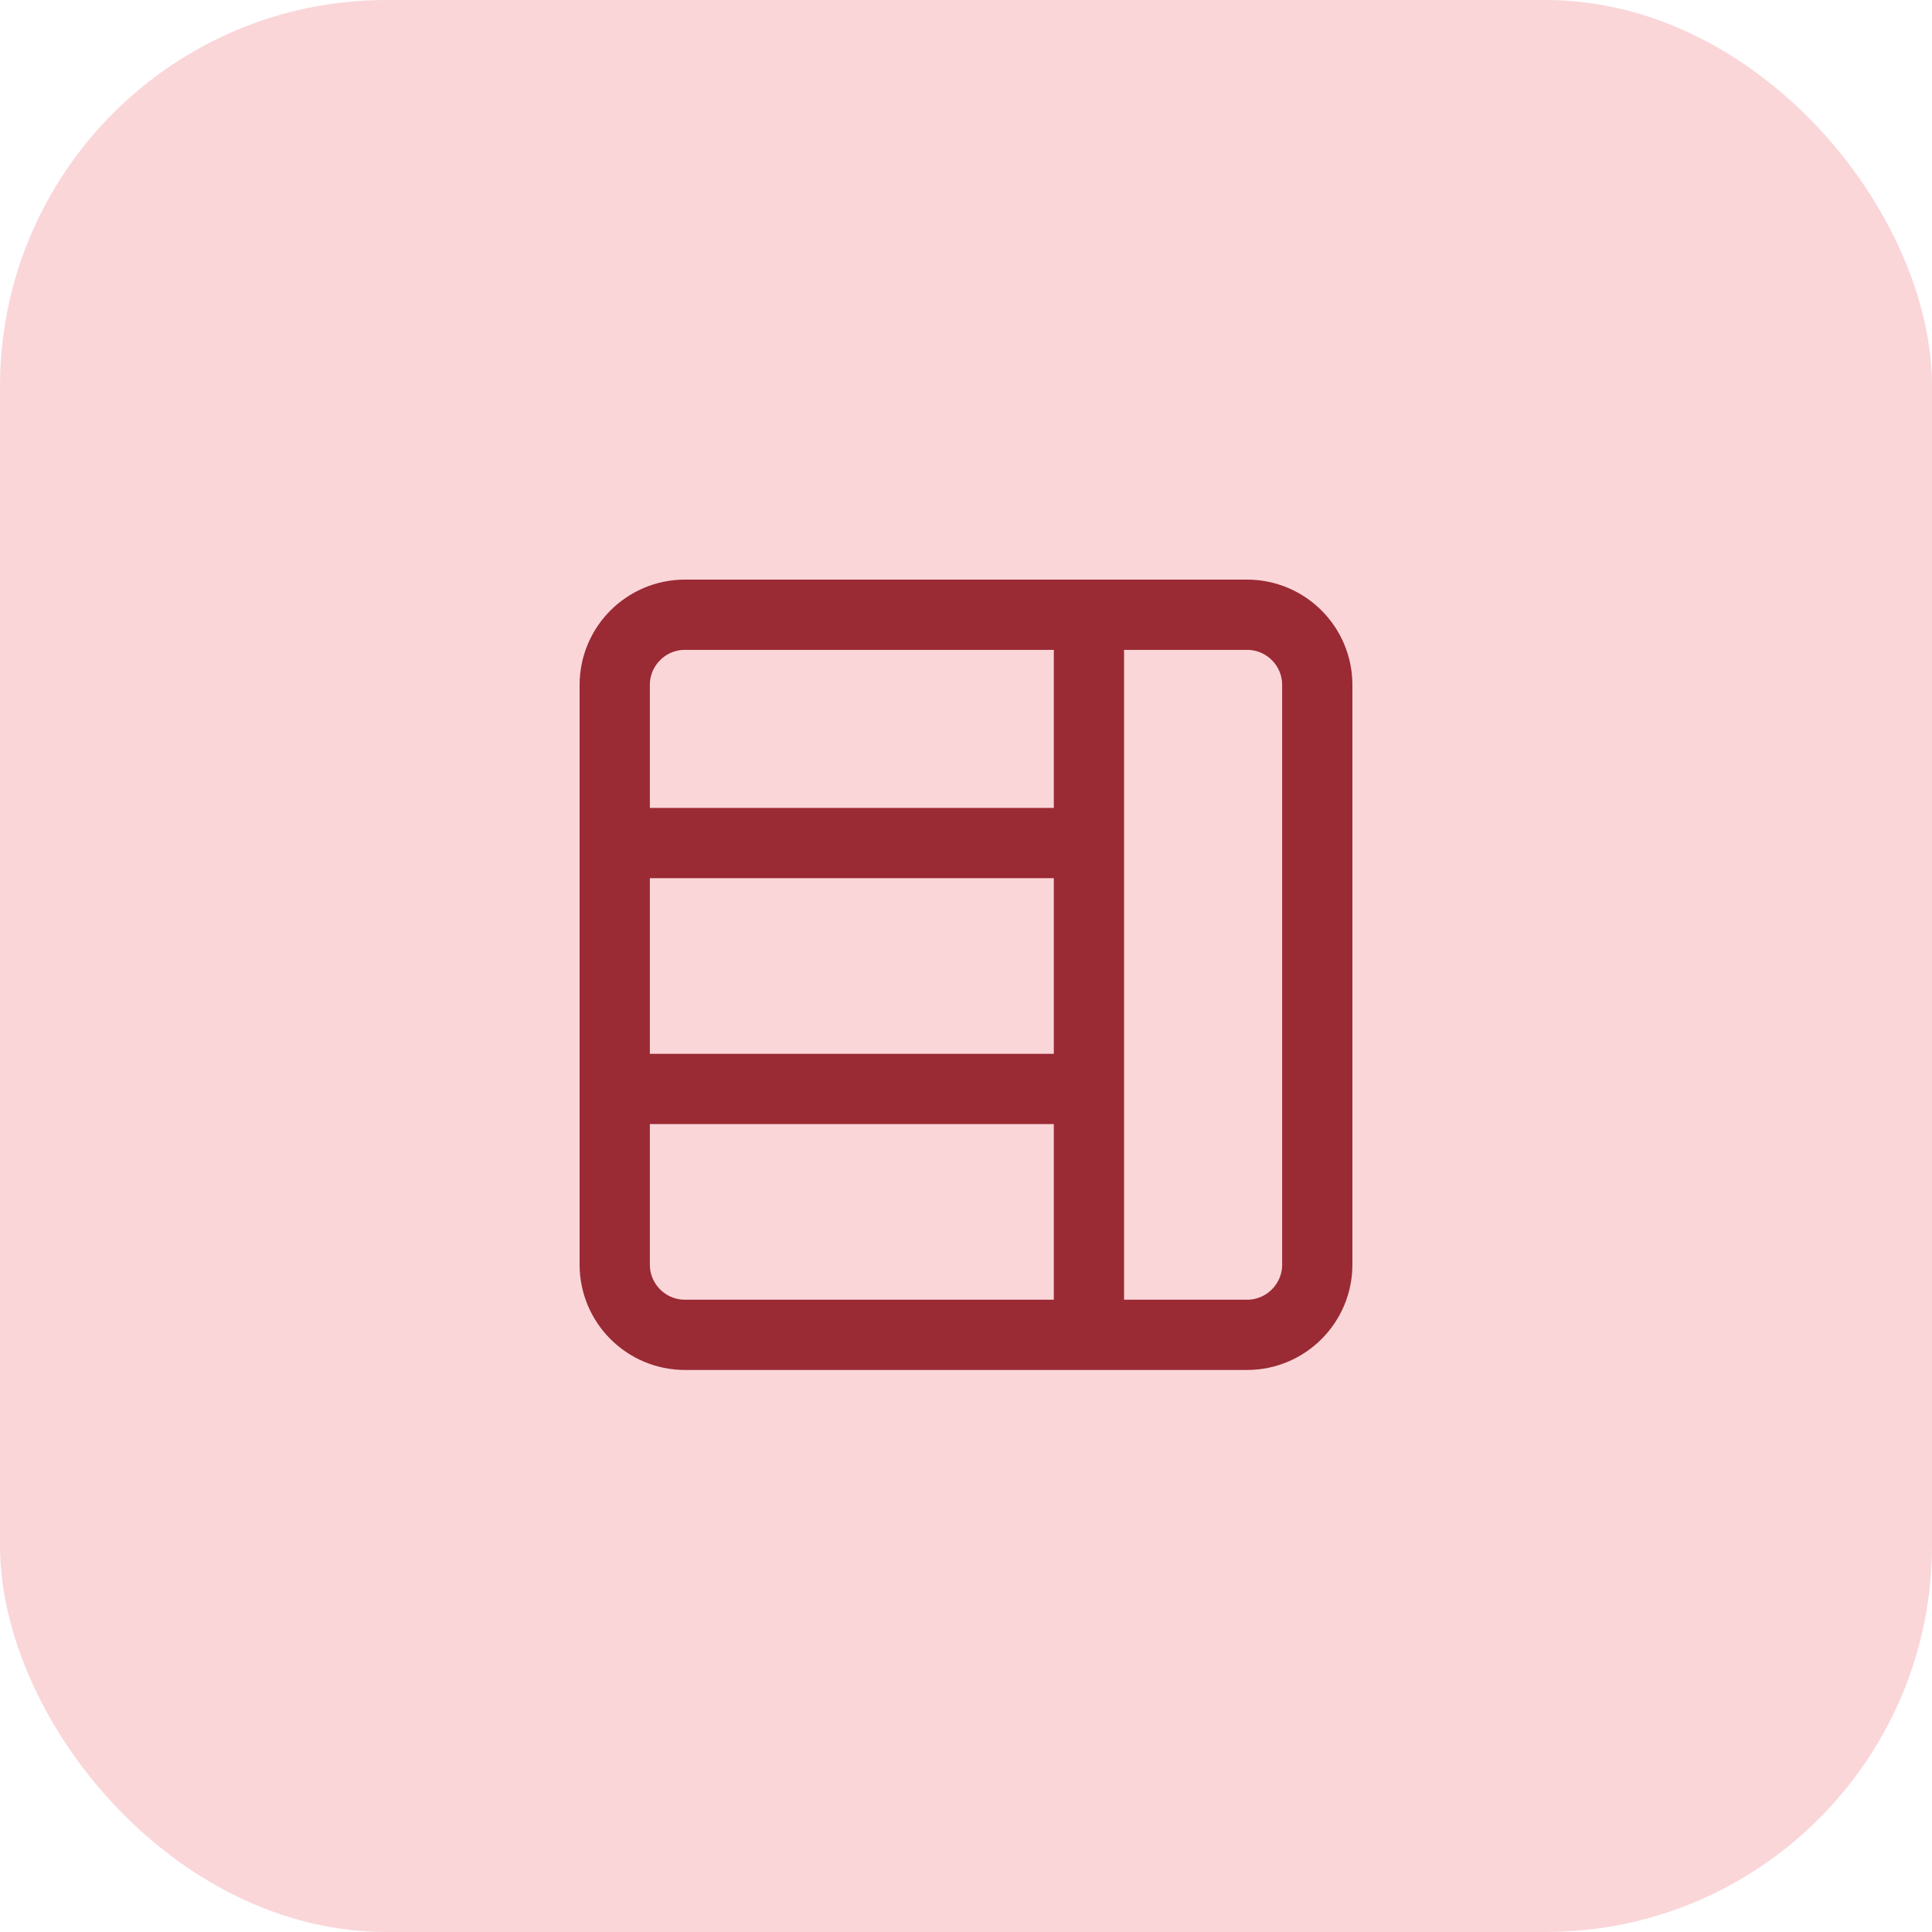
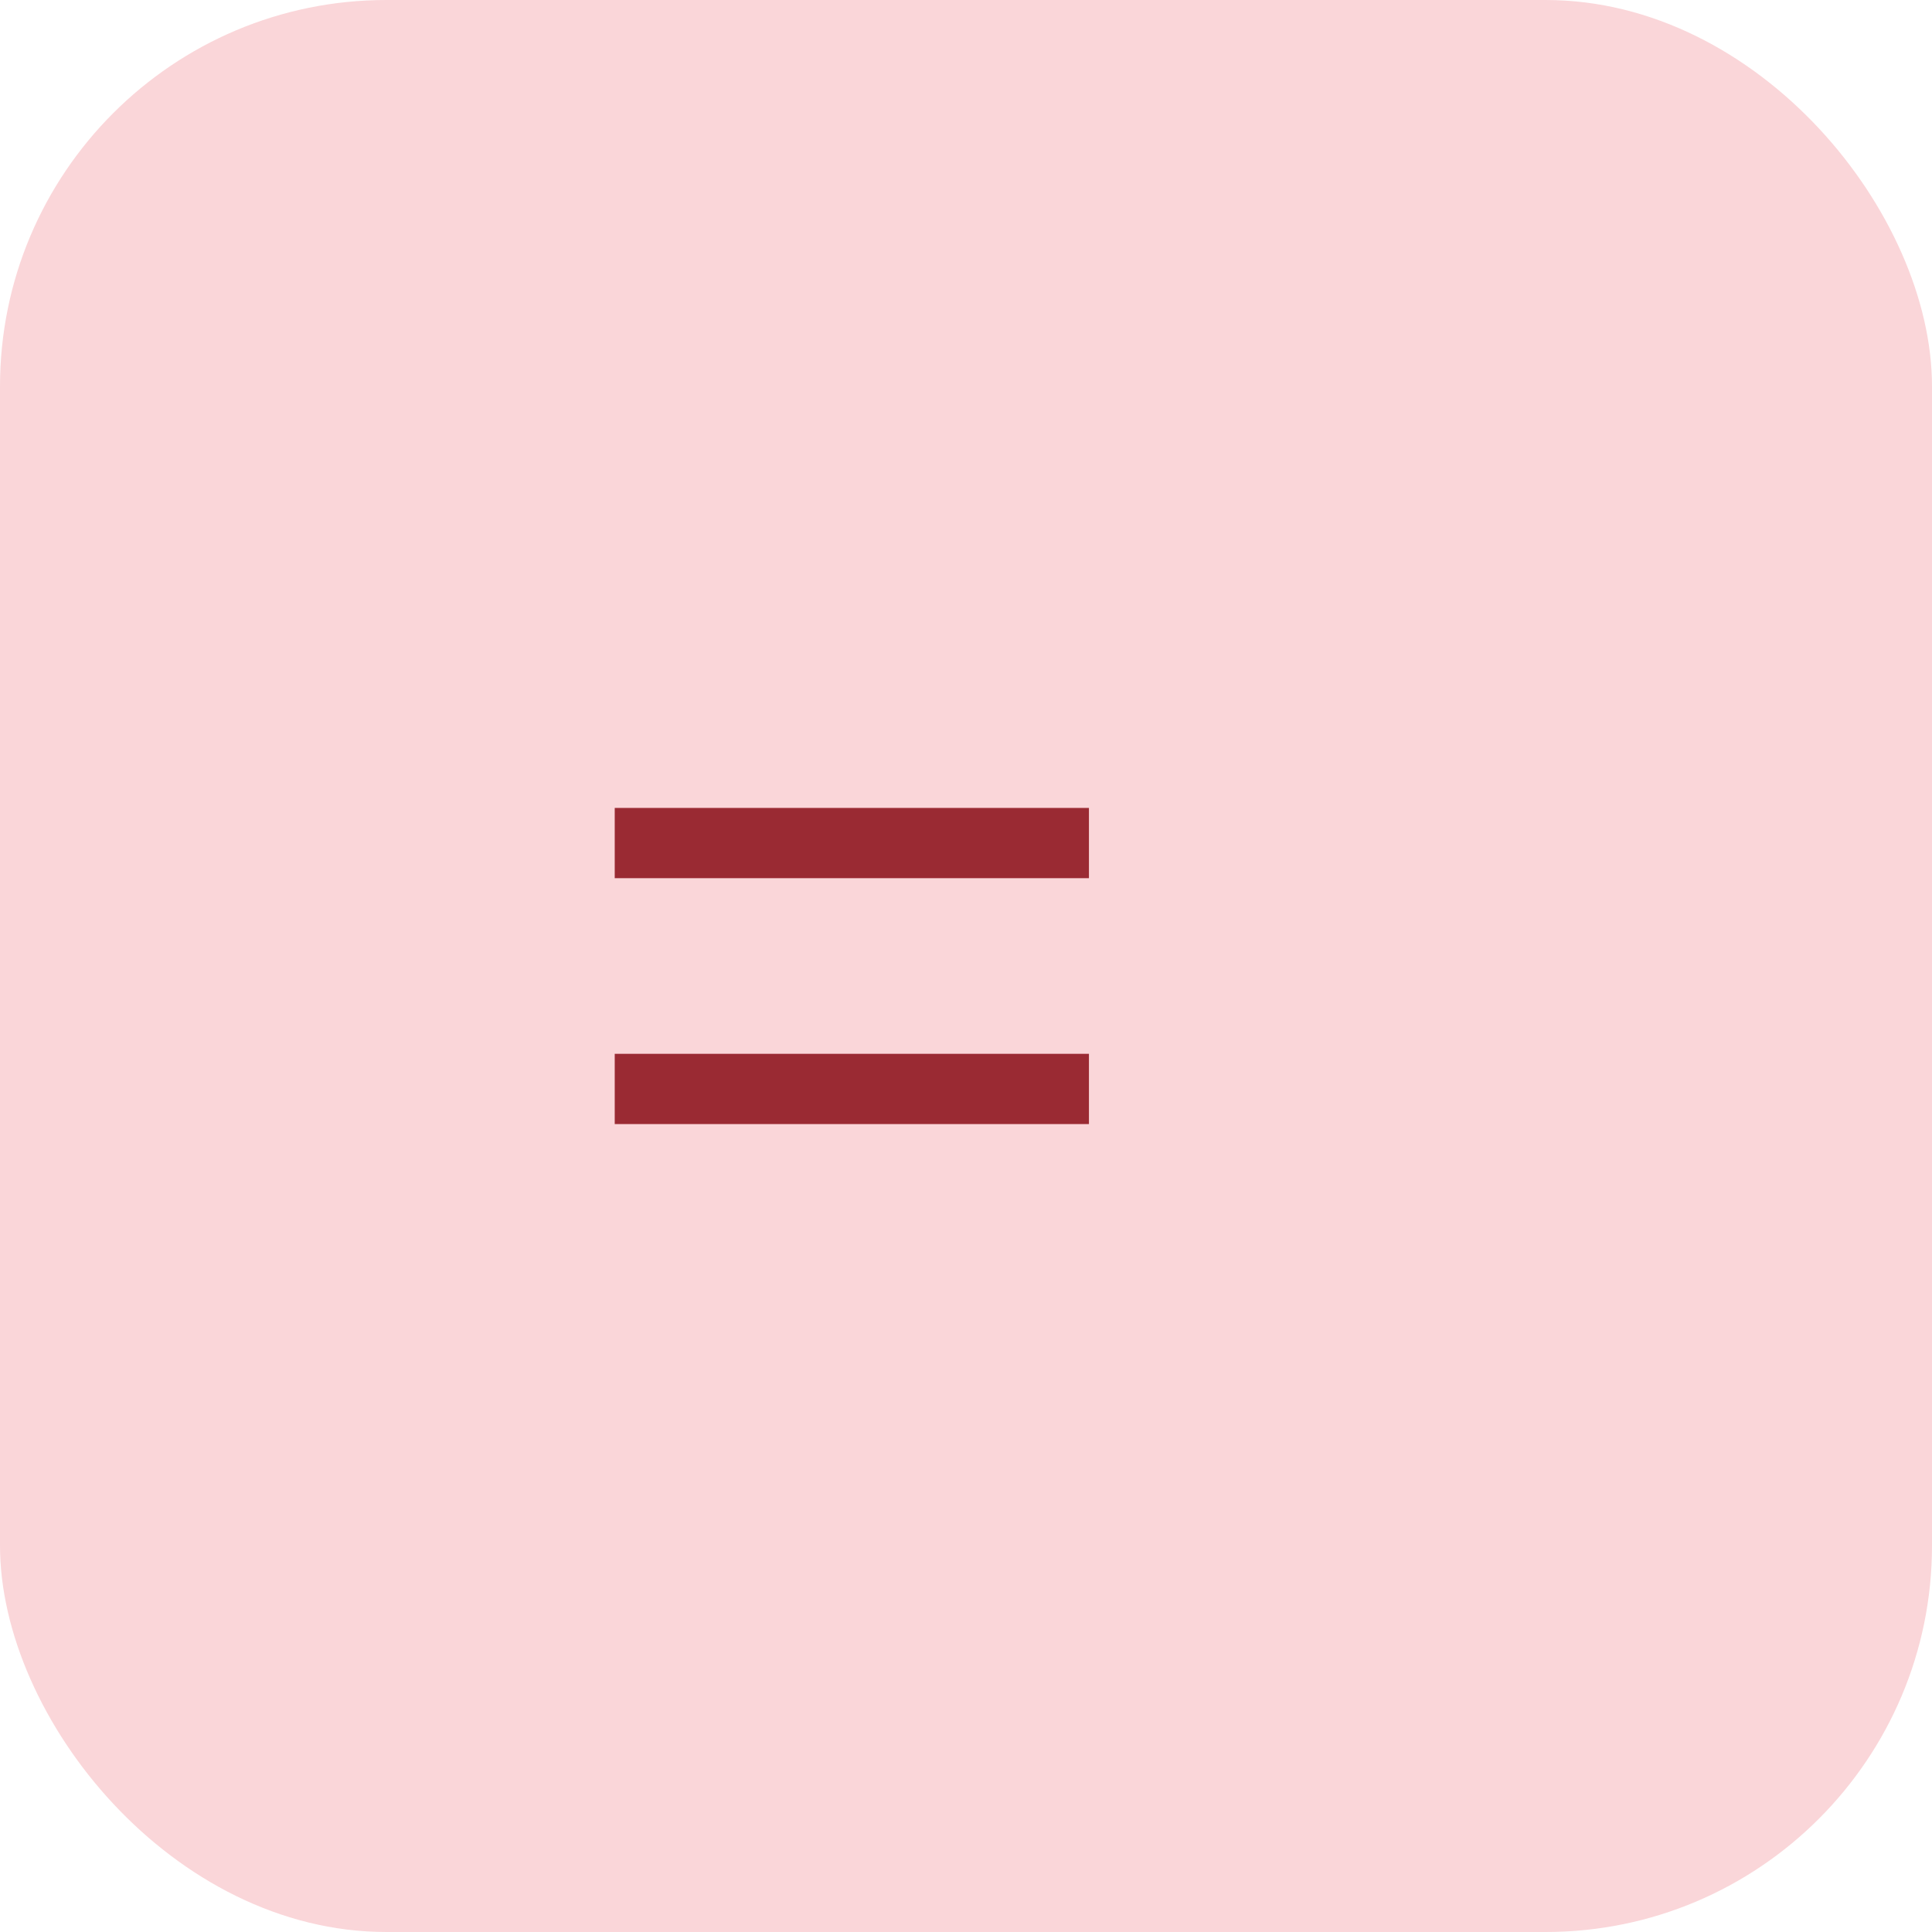
<svg xmlns="http://www.w3.org/2000/svg" width="110" height="110" viewBox="0 0 110 110" fill="none">
  <rect width="110" height="110" rx="22" fill="#FAD6D9" />
-   <path d="M62 35V76" stroke="#9A2A33" stroke-width="4" stroke-miterlimit="10" />
  <path d="M35 48H62" stroke="#9A2A33" stroke-width="4" stroke-miterlimit="10" />
  <path d="M35 62H62" stroke="#9A2A33" stroke-width="4" stroke-miterlimit="10" />
-   <path d="M71 35H39C36.791 35 35 36.791 35 39V72C35 74.209 36.791 76 39 76H71C73.209 76 75 74.209 75 72V39C75 36.791 73.209 35 71 35Z" stroke="#9A2A33" stroke-width="4" stroke-miterlimit="10" stroke-linecap="square" />
</svg>